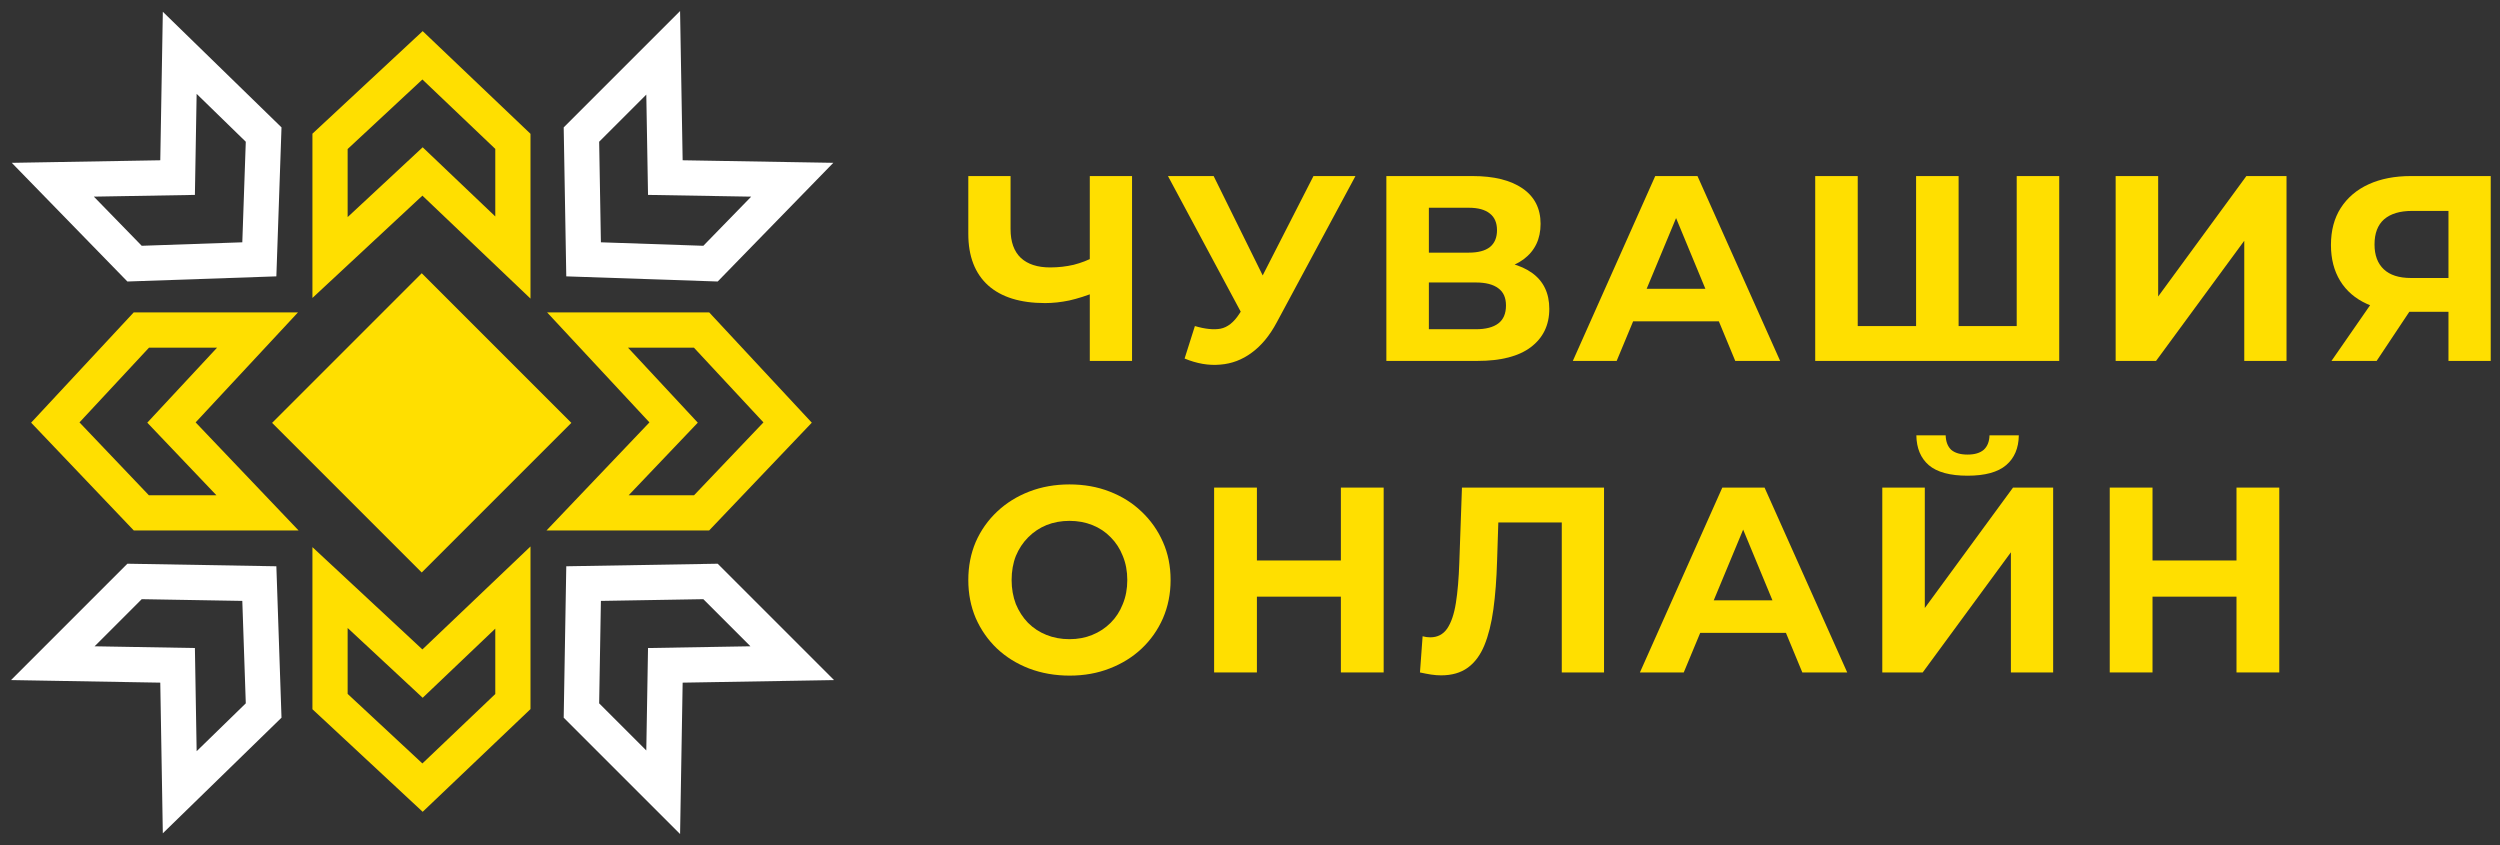
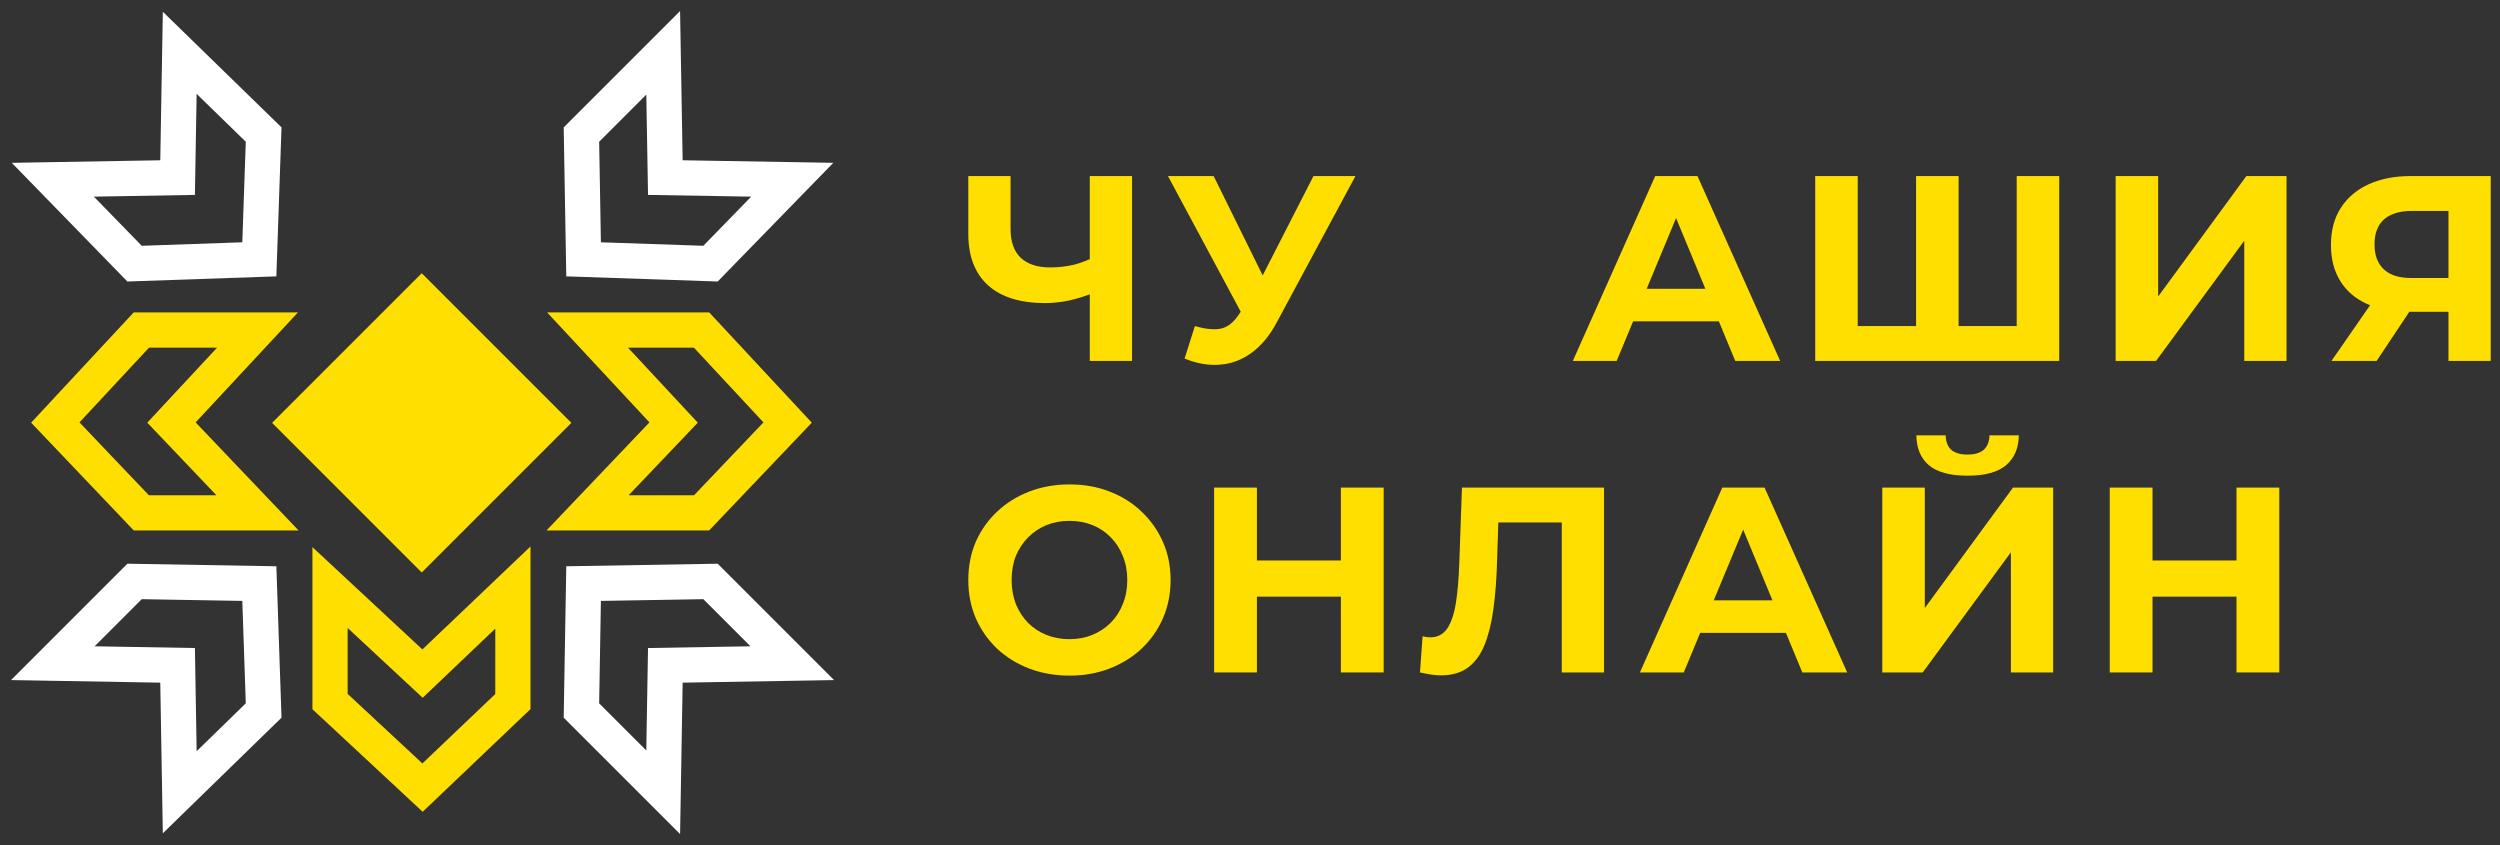
<svg xmlns="http://www.w3.org/2000/svg" width="142" height="48" viewBox="0 0 142 48" fill="none">
  <rect x="0" y="0" width="142" height="48" fill="#333333" stroke="none" />
  <path d="M7.643 14.975L14.73 14.73L14.975 7.643L10.209 3L10.087 10.087L3 10.209L7.643 14.975Z" stroke="white" stroke-width="2" stroke-miterlimit="10" />
  <path d="M40.357 33.026L33.148 33.148L33.025 40.357L37.669 45L37.791 37.791L45 37.669L40.357 33.026Z" stroke="white" stroke-width="2" stroke-miterlimit="10" />
  <path d="M33.025 7.643L33.148 14.73L40.357 14.975L45 10.209L37.791 10.087L37.669 3L33.025 7.643Z" stroke="white" stroke-width="2" stroke-miterlimit="10" />
  <path d="M14.975 40.357L14.73 33.148L7.643 33.026L3 37.669L10.087 37.791L10.209 45L14.975 40.357Z" stroke="white" stroke-width="2" stroke-miterlimit="10" />
-   <path d="M29.132 8.029L24 3.141L18.746 8.029V14.627L24 9.739L29.132 14.627V8.029Z" stroke="#FFDF00" stroke-width="2" stroke-miterlimit="10" />
  <path d="M18.746 39.849L24 44.737L29.132 39.849V33.373L24 38.261L18.746 33.373V39.849Z" stroke="#FFDF00" stroke-width="2" stroke-miterlimit="10" />
  <path d="M39.849 29.132L44.737 24L39.849 18.746H33.373L38.261 24L33.373 29.132H39.849Z" stroke="#FFDF00" stroke-width="2" stroke-miterlimit="10" />
  <path d="M8.029 18.746L3.141 24L8.029 29.132H14.627L9.739 24L14.627 18.746H8.029Z" stroke="#FFDF00" stroke-width="2" stroke-miterlimit="10" />
  <path d="M31.039 24.019L23.954 16.934L16.869 24.019L23.954 31.103L31.039 24.019Z" fill="#FFDF00" stroke="#FFDF00" stroke-width="2" stroke-miterlimit="10" />
  <path d="M139.073 20.5V17.185L139.673 17.71H136.793C135.883 17.71 135.098 17.56 134.438 17.26C133.778 16.96 133.273 16.525 132.923 15.955C132.573 15.385 132.398 14.705 132.398 13.915C132.398 13.095 132.583 12.395 132.953 11.815C133.333 11.225 133.863 10.775 134.543 10.465C135.223 10.155 136.023 10 136.943 10H141.473V20.5H139.073ZM132.428 20.5L135.038 16.735H137.498L134.993 20.5H132.428ZM139.073 16.405V11.35L139.673 11.98H137.003C136.313 11.98 135.783 12.14 135.413 12.46C135.053 12.78 134.873 13.255 134.873 13.885C134.873 14.495 135.048 14.965 135.398 15.295C135.748 15.625 136.263 15.79 136.943 15.79H139.673L139.073 16.405Z" fill="#FFDF00" />
  <path d="M120.169 20.5V10H122.584V16.84L127.594 10H129.874V20.5H127.474V13.675L122.464 20.5H120.169Z" fill="#FFDF00" />
  <path d="M109.374 18.52L108.834 19.075V10H111.249V19.075L110.679 18.52H115.119L114.549 19.075V10H116.964V20.5H103.104V10H105.519V19.075L104.964 18.52H109.374Z" fill="#FFDF00" />
  <path d="M89.337 20.5L94.017 10H96.417L101.112 20.5H98.562L94.722 11.23H95.682L91.827 20.5H89.337ZM91.677 18.25L92.322 16.405H97.722L98.382 18.25H91.677Z" fill="#FFDF00" />
-   <path d="M78.745 20.5V10H83.635C84.855 10 85.805 10.235 86.485 10.705C87.165 11.175 87.505 11.845 87.505 12.715C87.505 13.575 87.185 14.245 86.545 14.725C85.905 15.195 85.055 15.43 83.995 15.43L84.28 14.8C85.46 14.8 86.375 15.035 87.025 15.505C87.675 15.975 88 16.655 88 17.545C88 18.465 87.65 19.19 86.95 19.72C86.26 20.24 85.25 20.5 83.92 20.5H78.745ZM81.16 18.7H83.83C84.39 18.7 84.815 18.59 85.105 18.37C85.395 18.15 85.54 17.81 85.54 17.35C85.54 16.91 85.395 16.585 85.105 16.375C84.815 16.155 84.39 16.045 83.83 16.045H81.16V18.7ZM81.16 14.35H83.425C83.955 14.35 84.355 14.245 84.625 14.035C84.895 13.815 85.03 13.495 85.03 13.075C85.03 12.655 84.895 12.34 84.625 12.13C84.355 11.91 83.955 11.8 83.425 11.8H81.16V14.35Z" fill="#FFDF00" />
-   <path d="M67.87 18.52C68.45 18.69 68.935 18.74 69.325 18.67C69.725 18.59 70.08 18.31 70.39 17.83L70.9 17.065L71.125 16.81L74.605 10H76.99L72.52 18.31C72.12 19.06 71.645 19.635 71.095 20.035C70.555 20.435 69.96 20.66 69.31 20.71C68.66 20.77 67.985 20.655 67.285 20.365L67.87 18.52ZM71.08 18.835L66.34 10H68.935L72.415 17.05L71.08 18.835Z" fill="#FFDF00" />
+   <path d="M67.87 18.52C68.45 18.69 68.935 18.74 69.325 18.67C69.725 18.59 70.08 18.31 70.39 17.83L70.9 17.065L71.125 16.81L74.605 10H76.99L72.52 18.31C72.12 19.06 71.645 19.635 71.095 20.035C70.555 20.435 69.96 20.66 69.31 20.71C68.66 20.77 67.985 20.655 67.285 20.365L67.87 18.52ZM71.08 18.835L66.34 10H68.935L72.415 17.05L71.08 18.835" fill="#FFDF00" />
  <path d="M62.245 16.585C61.725 16.795 61.225 16.955 60.745 17.065C60.265 17.165 59.805 17.215 59.365 17.215C57.955 17.215 56.875 16.88 56.125 16.21C55.375 15.53 55 14.555 55 13.285V10H57.4V13.015C57.4 13.735 57.595 14.28 57.985 14.65C58.375 15.01 58.93 15.19 59.65 15.19C60.11 15.19 60.555 15.14 60.985 15.04C61.415 14.93 61.815 14.775 62.185 14.575L62.245 16.585ZM61.9 20.5V10H64.3V20.5H61.9Z" fill="#FFDF00" />
  <path d="M127.033 27.695H129.463V38.195H127.033V27.695ZM122.263 38.195H119.833V27.695H122.263V38.195ZM127.213 33.89H122.083V31.835H127.213V33.89Z" fill="#FFDF00" />
  <path d="M106.914 38.195V27.695H109.329V34.535L114.339 27.695H116.619V38.195H114.219V31.37L109.209 38.195H106.914ZM111.759 27.02C110.759 27.02 110.024 26.82 109.554 26.42C109.094 26.02 108.859 25.455 108.849 24.725H110.514C110.524 25.085 110.629 25.36 110.829 25.55C111.039 25.73 111.349 25.82 111.759 25.82C112.159 25.82 112.464 25.73 112.674 25.55C112.884 25.36 112.994 25.085 113.004 24.725H114.669C114.659 25.455 114.419 26.02 113.949 26.42C113.479 26.82 112.749 27.02 111.759 27.02Z" fill="#FFDF00" />
  <path d="M93.147 38.195L97.827 27.695H100.227L104.922 38.195H102.372L98.532 28.925H99.492L95.637 38.195H93.147ZM95.487 35.945L96.132 34.1H101.532L102.192 35.945H95.487Z" fill="#FFDF00" />
  <path d="M81.854 38.36C81.674 38.36 81.484 38.345 81.284 38.315C81.094 38.285 80.884 38.245 80.654 38.195L80.804 36.14C80.944 36.18 81.089 36.2 81.239 36.2C81.649 36.2 81.969 36.035 82.199 35.705C82.429 35.365 82.594 34.88 82.694 34.25C82.794 33.62 82.859 32.855 82.889 31.955L83.039 27.695H91.109V38.195H88.709V29.12L89.264 29.675H84.629L85.124 29.09L85.034 31.865C85.004 32.895 84.934 33.81 84.824 34.61C84.714 35.41 84.544 36.09 84.314 36.65C84.084 37.21 83.769 37.635 83.369 37.925C82.969 38.215 82.464 38.36 81.854 38.36Z" fill="#FFDF00" />
  <path d="M76.162 27.695H78.592V38.195H76.162V27.695ZM71.392 38.195H68.962V27.695H71.392V38.195ZM76.342 33.89H71.212V31.835H76.342V33.89Z" fill="#FFDF00" />
  <path d="M60.76 38.375C59.93 38.375 59.16 38.24 58.45 37.97C57.75 37.7 57.14 37.32 56.62 36.83C56.11 36.34 55.71 35.765 55.42 35.105C55.14 34.445 55 33.725 55 32.945C55 32.165 55.14 31.445 55.42 30.785C55.71 30.125 56.115 29.55 56.635 29.06C57.155 28.57 57.765 28.19 58.465 27.92C59.165 27.65 59.925 27.515 60.745 27.515C61.575 27.515 62.335 27.65 63.025 27.92C63.725 28.19 64.33 28.57 64.84 29.06C65.36 29.55 65.765 30.125 66.055 30.785C66.345 31.435 66.49 32.155 66.49 32.945C66.49 33.725 66.345 34.45 66.055 35.12C65.765 35.78 65.36 36.355 64.84 36.845C64.33 37.325 63.725 37.7 63.025 37.97C62.335 38.24 61.58 38.375 60.76 38.375ZM60.745 36.305C61.215 36.305 61.645 36.225 62.035 36.065C62.435 35.905 62.785 35.675 63.085 35.375C63.385 35.075 63.615 34.72 63.775 34.31C63.945 33.9 64.03 33.445 64.03 32.945C64.03 32.445 63.945 31.99 63.775 31.58C63.615 31.17 63.385 30.815 63.085 30.515C62.795 30.215 62.45 29.985 62.05 29.825C61.65 29.665 61.215 29.585 60.745 29.585C60.275 29.585 59.84 29.665 59.44 29.825C59.05 29.985 58.705 30.215 58.405 30.515C58.105 30.815 57.87 31.17 57.7 31.58C57.54 31.99 57.46 32.445 57.46 32.945C57.46 33.435 57.54 33.89 57.7 34.31C57.87 34.72 58.1 35.075 58.39 35.375C58.69 35.675 59.04 35.905 59.44 36.065C59.84 36.225 60.275 36.305 60.745 36.305Z" fill="#FFDF00" />
</svg>